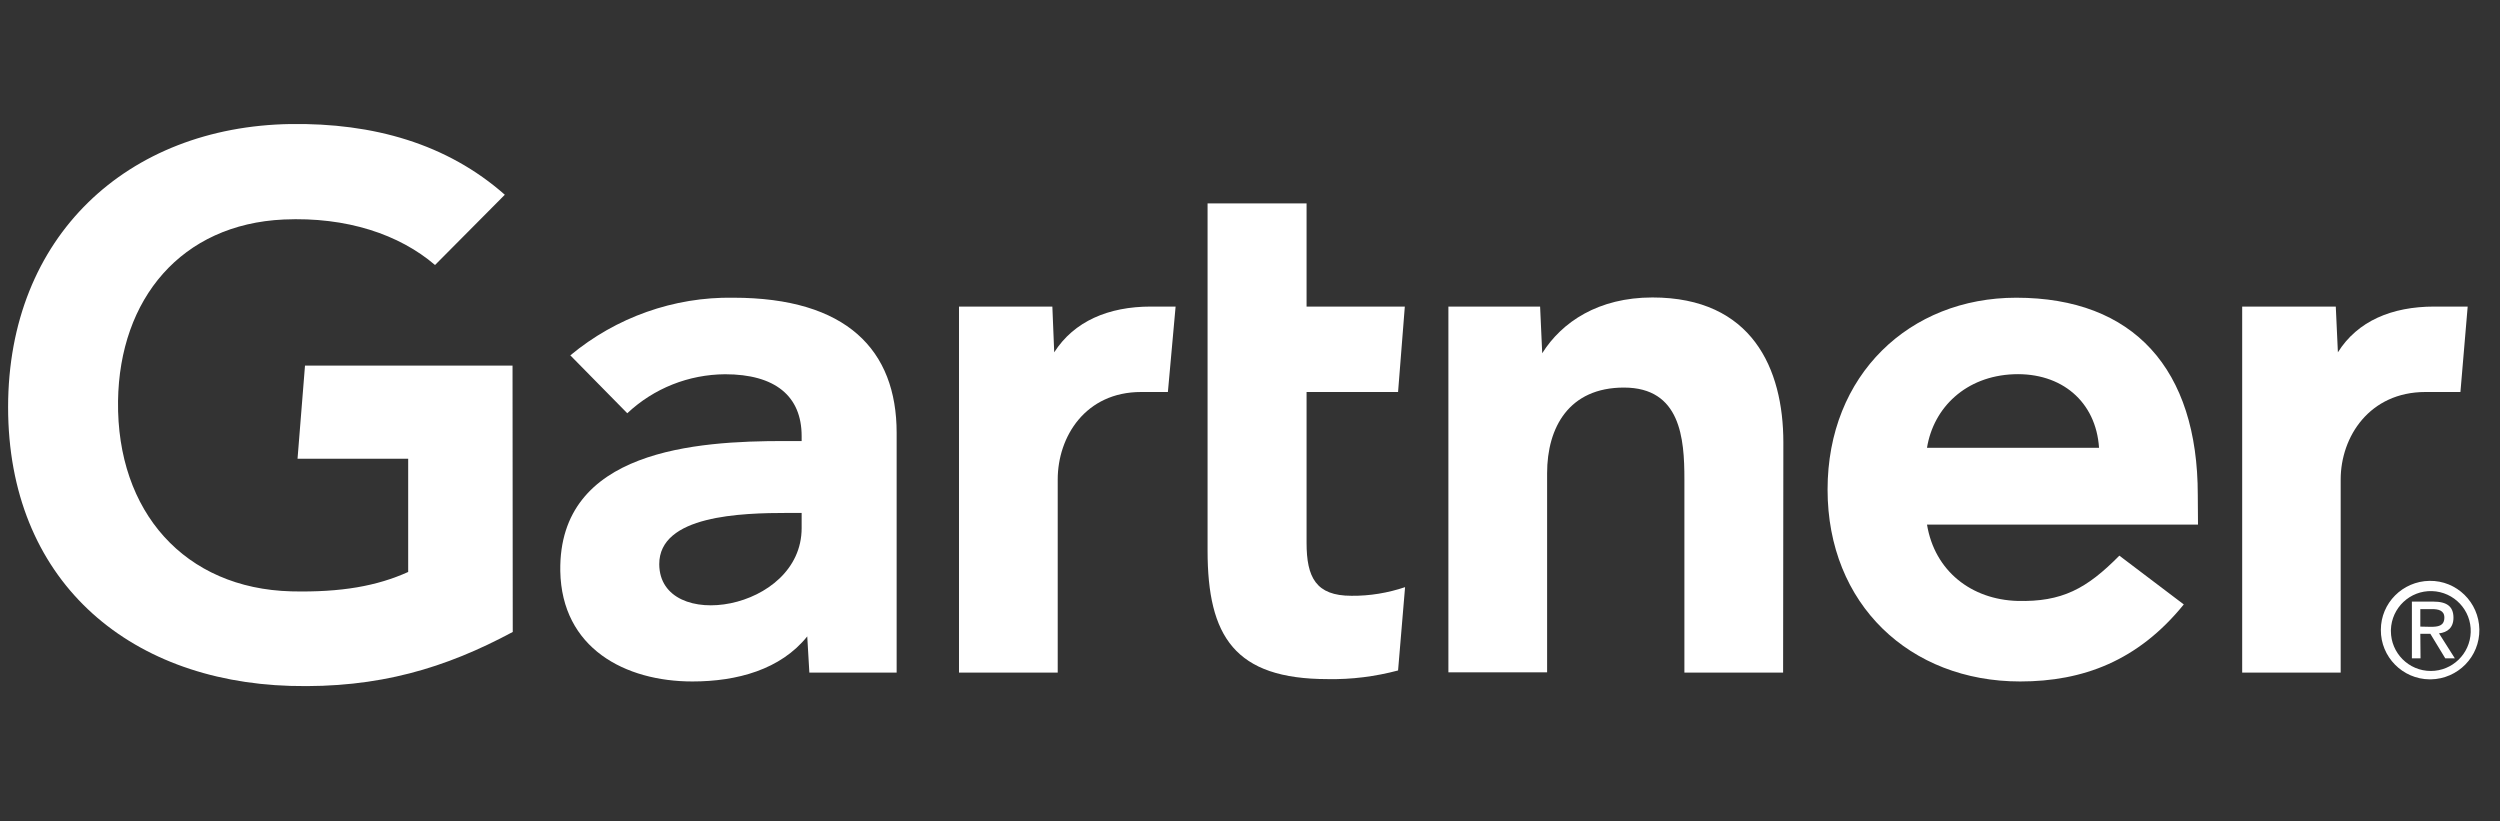
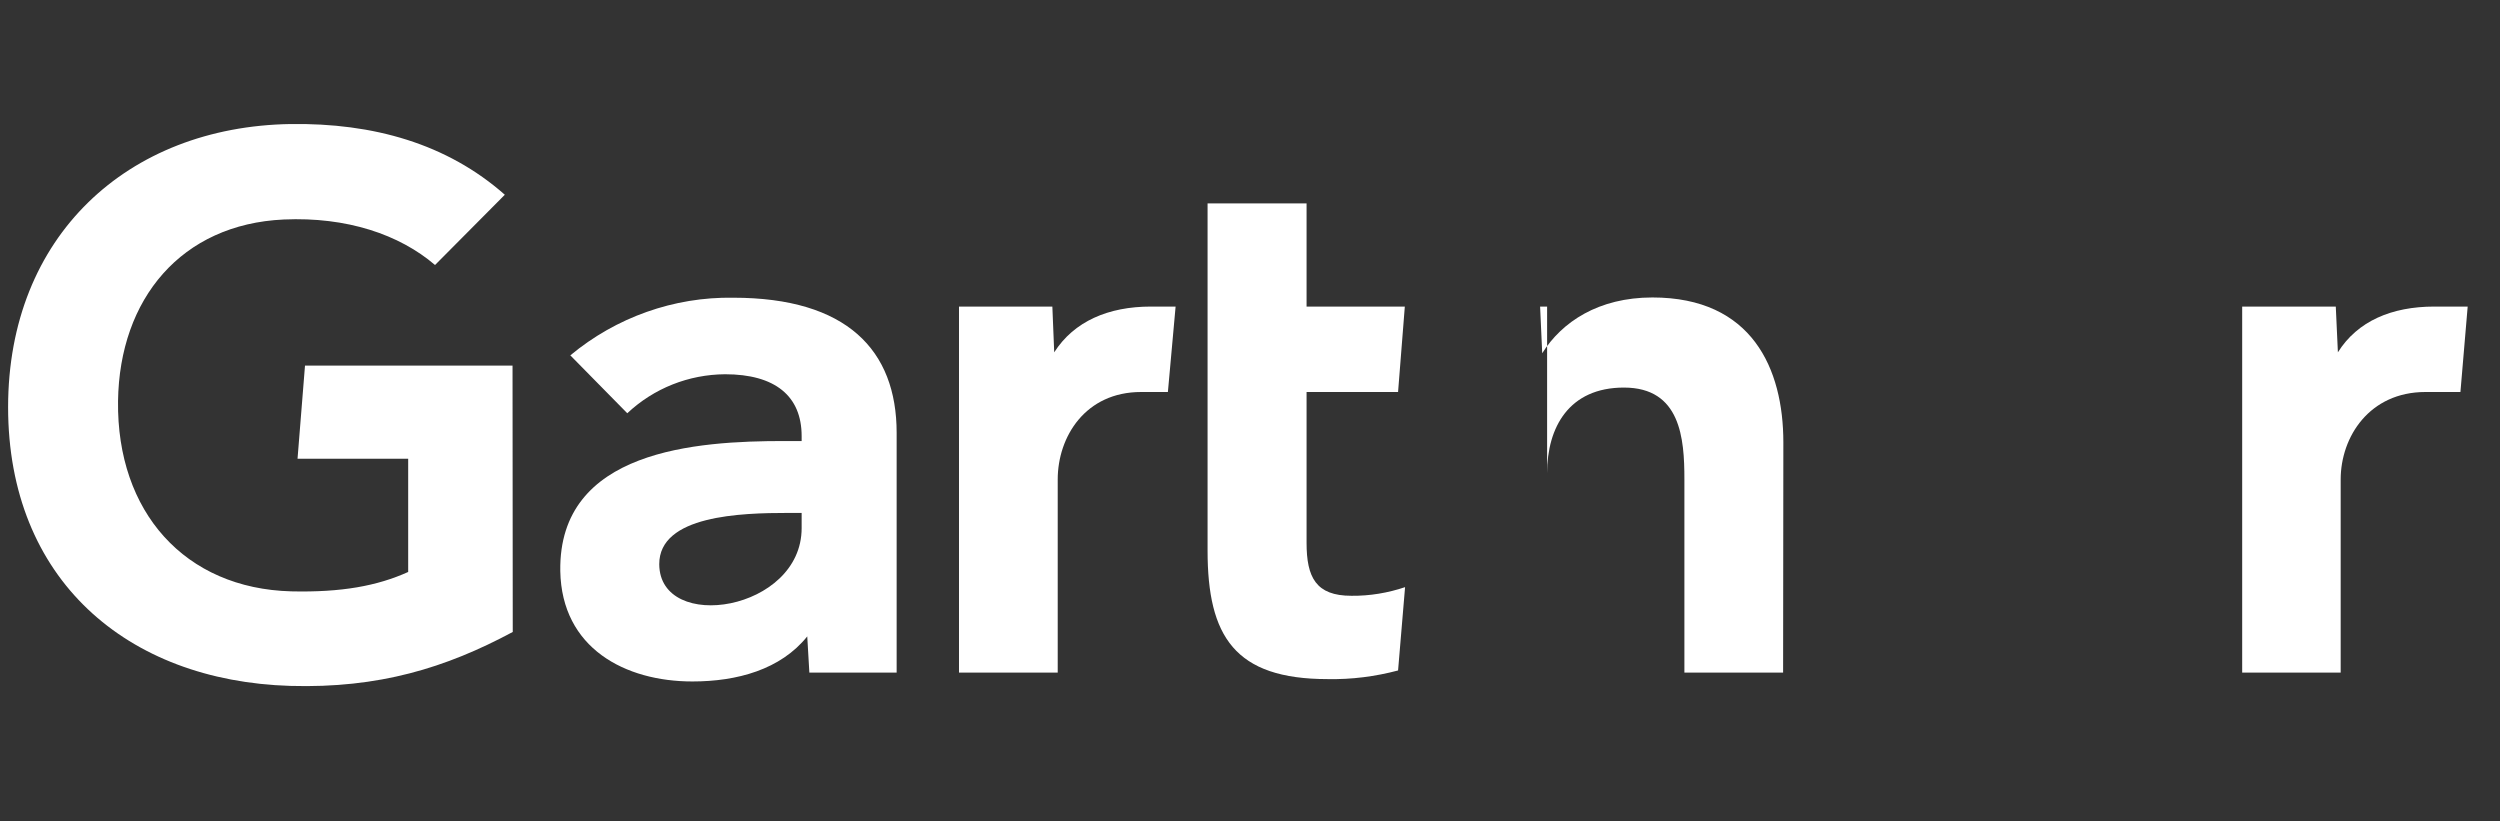
<svg xmlns="http://www.w3.org/2000/svg" width="70" height="23" viewBox="0 0 70 23" fill="none">
  <rect x="0" y="0" width="70" height="23" fill="#333333" stroke="none" />
  <g clip-path="url(#clip0_8767_100727)">
    <path d="M69.095 8.584L68.892 10.976H67.912C66.35 10.976 65.539 12.224 65.539 13.427V18.832H62.781V8.584H65.402L65.461 9.865C66.01 8.989 66.971 8.584 68.16 8.584H69.095Z" fill="white" />
-     <path d="M49.927 18.832H47.163V13.414C47.163 12.277 47.058 10.852 45.47 10.852C43.934 10.852 43.319 11.963 43.319 13.251V18.826H40.555V8.584H43.123L43.182 9.891C43.731 9.015 44.757 8.329 46.267 8.329C49.058 8.329 49.934 10.322 49.934 12.388L49.927 18.832Z" fill="white" />
+     <path d="M49.927 18.832H47.163V13.414C47.163 12.277 47.058 10.852 45.47 10.852C43.934 10.852 43.319 11.963 43.319 13.251V18.826V8.584H43.123L43.182 9.891C43.731 9.015 44.757 8.329 46.267 8.329C49.058 8.329 49.934 10.322 49.934 12.388L49.927 18.832Z" fill="white" />
    <path d="M39.342 16.44L39.146 18.773C38.505 18.943 37.845 19.028 37.178 19.015C34.571 19.015 33.812 17.819 33.812 15.414V5.695H36.584V8.584H39.335L39.146 10.976H36.584V15.198C36.584 16.166 36.845 16.682 37.839 16.682C38.349 16.688 38.858 16.603 39.342 16.44Z" fill="white" />
    <path d="M32.917 8.584L32.701 10.976H31.95C30.394 10.976 29.616 12.224 29.616 13.427V18.832H26.852V8.584H29.466L29.518 9.865C30.074 8.996 31.035 8.584 32.224 8.584H32.917Z" fill="white" />
    <path d="M14.357 17.695C12.482 18.701 10.606 19.277 8.129 19.205C3.54 19.067 0.227 16.211 0.227 11.401C0.227 6.61 3.573 3.545 8.135 3.473C10.449 3.44 12.514 4.022 14.135 5.453L12.181 7.42C11.181 6.564 9.71 6.068 7.946 6.146C5.076 6.277 3.344 8.368 3.305 11.231C3.266 14.335 5.174 16.479 8.155 16.558C9.56 16.59 10.56 16.407 11.429 16.015V12.845H8.331L8.54 10.237H14.351L14.357 17.695Z" fill="white" />
-     <path d="M61.544 14.688H53.956C54.172 15.996 55.205 16.787 56.486 16.826C57.734 16.858 58.427 16.486 59.342 15.558L61.146 16.924C59.865 18.505 58.322 19.081 56.564 19.081C53.479 19.081 51.172 16.924 51.172 13.708C51.172 10.492 53.472 8.336 56.453 8.336C59.74 8.336 61.538 10.329 61.538 13.858L61.544 14.688ZM58.773 12.538C58.688 11.244 57.721 10.427 56.381 10.479C55.048 10.532 54.139 11.407 53.956 12.538H58.773Z" fill="white" />
    <path d="M25.106 12.12V18.832H22.662L22.603 17.819C21.858 18.747 20.642 19.081 19.387 19.081C17.505 19.081 15.727 18.152 15.688 15.989C15.636 12.59 19.518 12.349 21.956 12.349H22.446V12.211C22.446 11.087 21.701 10.479 20.302 10.479C19.283 10.486 18.309 10.871 17.564 11.571L15.969 9.95C17.25 8.885 18.871 8.309 20.531 8.336C23.708 8.336 25.106 9.8 25.106 12.12ZM22.446 14.362H22.061C20.753 14.362 18.453 14.427 18.459 15.8C18.472 17.734 22.446 17.113 22.446 14.787V14.362Z" fill="white" />
-     <path d="M66.945 17.636C66.965 17.015 67.481 16.532 68.096 16.551C68.716 16.571 69.2 17.087 69.18 17.701C69.161 18.309 68.664 18.787 68.063 18.787C67.442 18.787 66.945 18.283 66.945 17.669C66.945 17.662 66.945 17.649 66.945 17.636ZM68.063 19.022C68.821 19.009 69.435 18.388 69.422 17.623C69.409 16.865 68.788 16.251 68.024 16.264C67.272 16.277 66.664 16.884 66.664 17.636C66.658 18.394 67.272 19.015 68.03 19.022C68.043 19.022 68.056 19.022 68.063 19.022ZM67.769 17.747H68.05L68.468 18.434H68.736L68.292 17.734C68.527 17.708 68.697 17.577 68.697 17.296C68.697 16.983 68.514 16.845 68.135 16.845H67.533V18.434H67.775L67.769 17.747ZM67.769 17.545V17.055H68.096C68.265 17.055 68.442 17.087 68.442 17.29C68.442 17.532 68.259 17.551 68.056 17.551L67.769 17.545Z" fill="white" />
  </g>
  <defs>
    <clipPath id="clip0_8767_100727">
      <rect width="69.647" height="16" fill="white" transform="translate(0 3.393)" />
    </clipPath>
  </defs>
</svg>